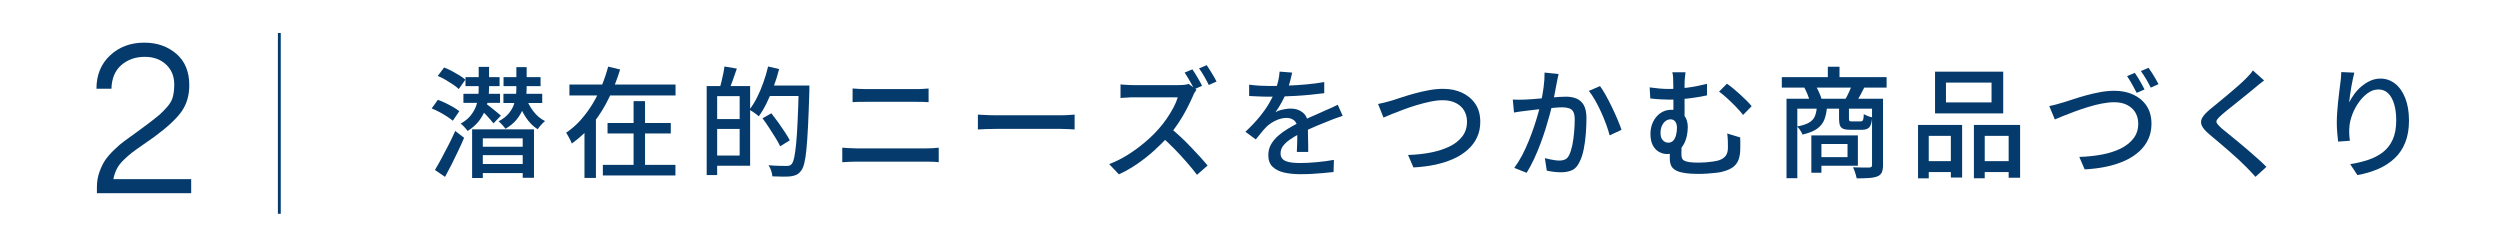
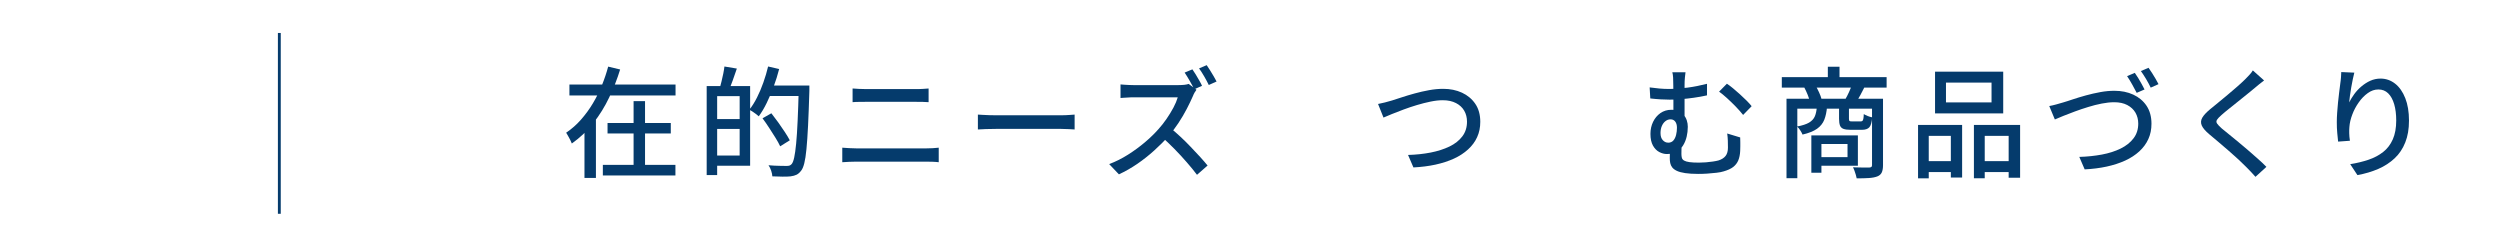
<svg xmlns="http://www.w3.org/2000/svg" id="_レイヤー_1" data-name="レイヤー 1" version="1.1" viewBox="0 0 436.76 43.84">
  <defs>
    <style>
      .cls-1 {
        fill: none;
        stroke: #053b6c;
        stroke-miterlimit: 10;
        stroke-width: .5px;
      }

      .cls-2 {
        fill: #053b6c;
        stroke-width: 0px;
      }
    </style>
  </defs>
  <g>
-     <path class="cls-2" d="M75.41,18.95l1.09-1.51c.43.15.89.35,1.37.58.48.23.92.47,1.34.71s.76.48,1.03.7l-1.13,1.66c-.27-.22-.61-.47-1.02-.74-.41-.27-.85-.52-1.31-.77-.46-.24-.92-.46-1.36-.64ZM75.98,29.7c.34-.56.71-1.21,1.11-1.96s.82-1.54,1.25-2.37c.43-.83.82-1.66,1.19-2.49l1.55,1.2c-.32.76-.67,1.53-1.05,2.32-.38.79-.76,1.57-1.14,2.34-.39.77-.77,1.49-1.14,2.16l-1.76-1.2ZM76.48,13.26l1.11-1.47c.43.17.89.37,1.35.62s.91.5,1.33.76c.42.26.76.51,1.03.75l-1.15,1.64c-.25-.25-.58-.51-1-.79-.41-.27-.85-.55-1.31-.82-.46-.27-.92-.5-1.37-.68ZM83.63,11.68h1.81v3.72c0,.59-.05,1.21-.15,1.88-.1.67-.28,1.33-.55,2-.27.67-.64,1.31-1.13,1.93s-1.13,1.18-1.91,1.67c-.13-.18-.31-.41-.56-.67-.25-.27-.46-.47-.66-.61.73-.41,1.3-.87,1.72-1.39.42-.52.74-1.06.95-1.62s.34-1.12.4-1.67c.06-.55.08-1.07.08-1.54v-3.7ZM80.96,16.39h6.4v1.58h-6.4v-1.58ZM81.32,13.47h5.96v1.58h-5.96v-1.58ZM82.47,22.6h10.82v8.46h-1.97v-6.89h-6.97v6.93h-1.87v-8.5ZM83.39,25.63h8.84v1.47h-8.84v-1.47ZM83.39,28.65h8.76v1.58h-8.76v-1.58ZM84.84,18.07c.14.08.33.22.58.42.25.2.51.41.8.64.29.23.55.45.79.64.24.2.41.34.5.44l-1.3,1.34c-.14-.18-.32-.4-.54-.65s-.45-.51-.69-.77c-.25-.26-.49-.5-.72-.73-.24-.23-.43-.42-.59-.58l1.18-.76ZM90.22,11.73h1.79v3.7c0,.56-.05,1.16-.15,1.79-.1.64-.28,1.27-.54,1.9-.26.63-.63,1.24-1.11,1.82-.48.58-1.12,1.1-1.9,1.56-.13-.18-.31-.41-.55-.67-.24-.27-.46-.48-.65-.63.7-.38,1.26-.8,1.68-1.28.42-.48.73-.98.93-1.5.2-.52.34-1.05.4-1.56.06-.52.09-1,.09-1.45v-3.67ZM87.95,16.39h6.78v1.6h-6.78v-1.6ZM87.97,13.47h6.47v1.58h-6.47v-1.58ZM91.92,17.12c.29.84.72,1.63,1.29,2.36.57.74,1.24,1.29,2.01,1.67-.21.17-.44.39-.69.67s-.45.53-.59.76c-.81-.5-1.51-1.21-2.1-2.11-.59-.9-1.04-1.87-1.37-2.89l1.45-.46Z" />
    <path class="cls-2" d="M106.26,11.64l2.08.5c-.5,1.64-1.14,3.26-1.9,4.86-.76,1.6-1.68,3.09-2.76,4.47-1.08,1.38-2.34,2.58-3.78,3.6-.07-.2-.17-.41-.28-.63-.12-.22-.24-.45-.37-.68-.13-.23-.24-.42-.34-.58.95-.64,1.82-1.4,2.59-2.28s1.47-1.82,2.08-2.85c.61-1.02,1.14-2.08,1.58-3.17s.81-2.18,1.09-3.25ZM99.48,14.77h18.54v1.91h-18.54v-1.91ZM102.11,20.38h2v10.71h-2v-10.71ZM105.32,28.8h12.68v1.85h-12.68v-1.85ZM106.14,21.49h11.05v1.83h-11.05v-1.83ZM110.69,17.67h2v12.12h-2v-12.12Z" />
    <path class="cls-2" d="M123.46,15.04h1.83v15.54h-1.83v-15.54ZM124.53,20.8h5.61v1.72h-5.61v-1.72ZM124.62,15.04h6.43v13.92h-6.43v-1.79h4.6v-10.37h-4.6v-1.76ZM126.57,11.62l2.16.36c-.22.67-.46,1.35-.71,2.04-.25.69-.48,1.27-.69,1.74l-1.58-.38c.1-.35.2-.75.31-1.19.11-.44.21-.89.3-1.34s.16-.86.2-1.23ZM134.21,11.62l1.91.44c-.27,1.04-.58,2.06-.96,3.07s-.77,1.96-1.21,2.85c-.43.89-.9,1.67-1.39,2.34-.11-.11-.27-.24-.47-.39-.2-.15-.41-.29-.61-.43-.2-.14-.39-.25-.56-.34.48-.6.92-1.31,1.33-2.12.41-.81.78-1.68,1.11-2.62.33-.93.61-1.87.83-2.8ZM133.21,20.67l1.55-.88c.38.48.77,1,1.19,1.58.41.58.8,1.14,1.16,1.69.36.55.65,1.03.87,1.45l-1.68,1.05c-.2-.43-.47-.93-.82-1.49-.35-.56-.72-1.14-1.11-1.74-.39-.6-.78-1.16-1.15-1.66ZM133.94,14.94h6.3v1.83h-6.3v-1.83ZM139.55,14.94h1.85v.95c-.07,2.39-.15,4.42-.23,6.08-.08,1.66-.18,3.02-.28,4.08-.1,1.06-.23,1.89-.38,2.48-.15.59-.33,1.02-.54,1.28-.27.35-.54.59-.82.72s-.62.23-1.03.28c-.36.04-.84.06-1.42.05s-1.17-.02-1.77-.05c-.01-.28-.08-.61-.2-.98-.12-.37-.28-.69-.47-.96.69.06,1.32.09,1.89.1.57.01.99.02,1.26.02.21,0,.38-.02.51-.06s.26-.13.39-.27c.17-.2.32-.58.44-1.14s.24-1.37.34-2.42c.1-1.04.19-2.37.26-3.98.08-1.61.14-3.54.2-5.8v-.4Z" />
    <path class="cls-2" d="M147.15,25.8c.39.03.79.06,1.2.08.41.03.8.04,1.2.04h12.35c.34,0,.69-.01,1.05-.03.36-.02.71-.05,1.05-.09v2.54c-.34-.04-.7-.07-1.08-.08-.39-.01-.72-.02-1.02-.02h-12.35c-.39,0-.79.01-1.21.03-.41.02-.81.04-1.19.07v-2.54ZM148.96,15.46c.35.03.72.05,1.11.07.39.02.76.03,1.11.03h8.86c.41,0,.8,0,1.19-.03.38-.02.72-.04,1-.07v2.39c-.28-.03-.62-.04-1.03-.05-.41,0-.79-.01-1.16-.01h-8.84c-.38,0-.76,0-1.16.01-.39,0-.76.02-1.09.05v-2.39Z" />
    <path class="cls-2" d="M170.84,20.02c.24.01.53.03.87.05.34.02.71.04,1.11.05s.78.02,1.14.02h11.42c.5,0,.96-.02,1.37-.05.41-.03.74-.06.99-.07v2.6c-.24-.01-.57-.04-1.01-.06-.43-.03-.88-.04-1.34-.04h-11.42c-.57,0-1.15.01-1.72.03-.57.02-1.04.05-1.41.07v-2.6Z" />
    <path class="cls-2" d="M209.02,15.69c-.08.1-.19.26-.32.48s-.22.43-.29.61c-.29.67-.65,1.42-1.08,2.25-.43.83-.91,1.64-1.45,2.46-.54.81-1.1,1.56-1.69,2.25-.77.87-1.62,1.72-2.55,2.56-.93.84-1.92,1.62-2.95,2.33-1.04.71-2.11,1.32-3.21,1.83l-1.7-1.79c1.13-.43,2.23-.98,3.29-1.65s2.04-1.39,2.95-2.16,1.71-1.55,2.39-2.32c.48-.53.94-1.12,1.39-1.77.45-.65.85-1.31,1.2-1.96.35-.66.6-1.26.76-1.81h-7.71c-.27,0-.56,0-.87.03-.32.02-.6.04-.86.05s-.44.03-.56.04v-2.37c.14.01.35.03.63.05.28.02.57.04.88.05.31.01.57.02.78.02h7.79c.39,0,.75-.02,1.07-.05.32-.04.57-.09.76-.16l1.37,1.03ZM204.46,22.35c.56.45,1.15.96,1.76,1.53.62.57,1.22,1.17,1.81,1.79s1.14,1.2,1.65,1.76c.51.56.94,1.06,1.29,1.49l-1.85,1.62c-.52-.69-1.11-1.42-1.79-2.19-.67-.78-1.39-1.55-2.14-2.32-.76-.77-1.51-1.49-2.27-2.16l1.53-1.51ZM208.32,12.12c.18.25.38.56.59.91.21.36.42.71.62,1.06.2.35.36.65.47.9l-1.36.61c-.21-.43-.47-.92-.79-1.47-.31-.55-.61-1.03-.89-1.45l1.37-.57ZM210.82,11.39c.18.27.38.57.6.92.22.35.43.7.63,1.04s.37.64.49.89l-1.36.61c-.22-.46-.49-.96-.8-1.5-.31-.54-.61-1-.9-1.4l1.34-.57Z" />
-     <path class="cls-2" d="M225.75,12.67c-.08.41-.2.9-.35,1.48-.15.58-.36,1.24-.64,1.96-.24.59-.53,1.19-.87,1.81-.34.62-.7,1.18-1.06,1.68.24-.14.51-.25.83-.35.32-.09.64-.16.97-.21.33-.05.63-.07.89-.07.84,0,1.55.24,2.12.72.57.48.86,1.18.86,2.09v1.03c0,.41,0,.83.02,1.28.01.45.02.89.03,1.32,0,.43,0,.81,0,1.13h-1.99c.01-.27.03-.58.04-.93.01-.36.02-.73.03-1.12,0-.39.01-.77.01-1.13v-.97c-.01-.63-.2-1.08-.57-1.37-.36-.28-.79-.42-1.28-.42-.63,0-1.26.15-1.88.44-.62.29-1.16.65-1.61,1.07-.29.29-.6.63-.91,1.01-.31.38-.65.79-1,1.24l-1.81-1.34c.97-.91,1.79-1.78,2.46-2.6s1.23-1.61,1.67-2.36c.44-.75.79-1.46,1.04-2.13.22-.57.41-1.16.55-1.75.14-.59.22-1.15.25-1.67l2.18.17ZM218.23,14.79c.56.08,1.18.14,1.85.18.67.03,1.26.05,1.76.05.94,0,1.95-.02,3.04-.06s2.19-.11,3.31-.21,2.17-.24,3.16-.42v1.95c-.74.1-1.53.19-2.37.27-.84.08-1.69.15-2.56.2-.87.05-1.7.08-2.5.11-.8.02-1.53.03-2.18.03-.29,0-.64,0-1.04-.01-.4,0-.81-.02-1.24-.05-.43-.03-.84-.05-1.23-.06v-1.97ZM234.55,20.25c-.2.07-.42.15-.68.23s-.51.18-.77.27-.48.19-.69.27c-.71.28-1.54.62-2.49,1.01-.94.39-1.91.85-2.91,1.36-.67.35-1.25.7-1.74,1.05-.49.35-.87.71-1.14,1.09-.27.38-.41.79-.41,1.24,0,.36.08.66.25.88s.4.4.7.51c.3.12.67.2,1.09.25.43.05.91.07,1.44.07.84,0,1.79-.05,2.86-.15,1.06-.1,2.06-.23,2.98-.4l-.06,2.12c-.5.06-1.09.12-1.76.18-.67.06-1.36.11-2.07.15s-1.38.05-2.01.05c-1.05,0-2-.1-2.83-.29-.84-.2-1.5-.54-2-1.02-.49-.48-.73-1.16-.73-2.03,0-.69.16-1.31.47-1.86.32-.55.73-1.05,1.24-1.5s1.08-.86,1.71-1.24,1.25-.72,1.87-1.03c.66-.35,1.27-.65,1.84-.91.57-.26,1.1-.49,1.6-.7.5-.21.96-.42,1.4-.63.36-.15.71-.3,1.03-.45.32-.15.64-.3.97-.47l.86,1.93Z" />
    <path class="cls-2" d="M240.73,18.17c.38-.07.78-.16,1.21-.27.43-.11.84-.22,1.23-.34.42-.13.98-.3,1.67-.54.69-.23,1.46-.46,2.29-.69.83-.23,1.68-.42,2.55-.58s1.69-.23,2.46-.23c1.2,0,2.29.22,3.27.67.97.45,1.75,1.1,2.33,1.95.58.85.87,1.9.87,3.13,0,1-.18,1.89-.55,2.69-.36.8-.89,1.51-1.58,2.14-.69.63-1.51,1.17-2.47,1.61-.96.44-2.04.79-3.23,1.05-1.2.26-2.48.42-3.85.49l-.94-2.18c1.4-.04,2.72-.18,3.95-.42,1.23-.24,2.32-.59,3.28-1.05s1.7-1.05,2.25-1.77c.55-.72.82-1.58.82-2.57,0-.71-.16-1.35-.48-1.91-.32-.56-.8-1.01-1.44-1.34s-1.4-.5-2.3-.5c-.66,0-1.38.08-2.15.24-.78.16-1.57.36-2.37.6-.8.24-1.58.5-2.33.78-.75.28-1.43.54-2.04.79-.61.25-1.1.45-1.48.62l-.94-2.35Z" />
-     <path class="cls-2" d="M264.31,17.4c.35.01.69.02,1.02.02s.67,0,1.02-.02c.34-.01.75-.04,1.24-.07s1.02-.08,1.58-.13c.57-.05,1.13-.1,1.7-.15.57-.05,1.09-.09,1.56-.12.48-.03.86-.04,1.16-.04.69,0,1.29.11,1.83.33.53.22.96.6,1.27,1.14.31.55.47,1.31.47,2.29,0,.83-.04,1.72-.11,2.68s-.19,1.88-.37,2.75c-.18.88-.42,1.61-.72,2.19-.34.73-.77,1.21-1.31,1.46-.54.24-1.18.37-1.92.37-.39,0-.82-.03-1.28-.08s-.87-.13-1.22-.21l-.34-2.18c.28.07.58.14.91.21.33.07.64.12.93.16s.53.05.71.05c.38,0,.71-.07,1-.2.29-.13.53-.4.72-.81.21-.43.38-.99.53-1.68.14-.69.24-1.42.31-2.21.07-.78.11-1.54.11-2.27,0-.62-.09-1.07-.26-1.37s-.42-.49-.75-.6c-.32-.1-.7-.16-1.13-.16-.34,0-.79.02-1.38.07-.58.05-1.2.11-1.86.18-.66.07-1.27.14-1.83.2-.56.06-1,.12-1.32.16-.27.03-.61.07-1.02.13-.41.06-.77.11-1.06.17l-.21-2.27ZM272.29,12.92c-.04.21-.09.45-.15.71s-.1.51-.15.74c-.06.28-.12.63-.2,1.04s-.16.84-.24,1.28c-.08.44-.17.86-.27,1.27-.14.59-.32,1.27-.53,2.04-.21.77-.45,1.59-.72,2.47-.27.88-.58,1.76-.92,2.67-.34.9-.71,1.79-1.11,2.65-.4.86-.83,1.66-1.29,2.4l-2.16-.86c.49-.66.94-1.39,1.37-2.19.42-.8.8-1.64,1.15-2.5.35-.86.67-1.71.95-2.55.28-.84.52-1.62.72-2.34s.36-1.34.47-1.86c.2-.9.35-1.79.47-2.69.12-.9.17-1.74.16-2.52l2.46.25ZM279.53,15.04c.32.43.66.98,1.03,1.64s.72,1.36,1.08,2.1c.36.74.68,1.46.97,2.14s.51,1.27.68,1.76l-2.08.97c-.14-.56-.34-1.19-.6-1.9-.26-.71-.55-1.42-.88-2.15-.33-.73-.68-1.42-1.05-2.07-.37-.65-.74-1.2-1.1-1.65l1.95-.84Z" />
    <path class="cls-2" d="M288.21,15.27c.6.08,1.18.15,1.74.2s1.1.07,1.62.07c1.02,0,2.1-.08,3.24-.23,1.14-.15,2.28-.38,3.41-.67v2.02c-.76.17-1.53.31-2.33.42s-1.56.2-2.28.25c-.72.06-1.36.08-1.92.08-.45,0-.96-.02-1.53-.05s-1.19-.09-1.85-.16l-.11-1.93ZM294.86,22.23c0,.53-.06,1.08-.19,1.63s-.33,1.06-.61,1.52-.65.83-1.11,1.11c-.46.28-1.04.42-1.74.42-.45,0-.89-.12-1.33-.35-.44-.23-.81-.61-1.1-1.12-.29-.52-.44-1.2-.44-2.04,0-.77.15-1.47.46-2.11.31-.64.74-1.15,1.28-1.53.55-.38,1.18-.58,1.91-.58.94,0,1.65.29,2.14.86s.74,1.3.74,2.18ZM291.42,24.93c.39,0,.7-.13.92-.38.22-.25.38-.58.48-.98.1-.4.15-.82.15-1.25,0-.46-.1-.82-.3-1.08-.2-.26-.47-.39-.81-.39s-.62.1-.88.3c-.27.2-.48.48-.64.84-.16.36-.24.77-.24,1.25,0,.55.13.96.4,1.25.27.29.57.43.92.43ZM293.81,24.85c-.01.14-.02.33-.03.58,0,.25-.01.5-.02.76s-.01.5-.01.72c0,.25.03.48.08.67.06.2.19.35.39.47.2.12.51.21.92.27.41.06.97.09,1.67.09.38,0,.78-.02,1.21-.05.43-.04.84-.08,1.23-.14.39-.06.71-.12.97-.19.55-.17.96-.43,1.24-.78.28-.35.42-.84.42-1.47,0-.41,0-.81-.02-1.21-.01-.4-.05-.82-.11-1.25l2.27.69c.01.31.02.59.02.84v.72c0,.23,0,.49-.02.79-.03.64-.14,1.19-.33,1.65-.19.46-.49.84-.89,1.16-.41.31-.97.57-1.68.77-.31.1-.72.18-1.24.24-.52.06-1.06.11-1.64.15s-1.1.05-1.58.05c-.9,0-1.64-.05-2.25-.14-.6-.09-1.09-.22-1.45-.39-.36-.17-.63-.37-.81-.6-.18-.23-.29-.48-.35-.76-.06-.27-.08-.56-.08-.87,0-.38,0-.75.02-1.12.01-.37.03-.71.04-1.02l2.02-.65ZM294.47,12.59c-.03.25-.06.57-.11.96-.04.39-.06.82-.06,1.31v6.41l-1.95-.9v-2.82c0-.55,0-1.07-.01-1.54,0-.48-.01-.85-.01-1.13,0-.52-.01-.96-.03-1.33-.02-.37-.07-.68-.14-.93h2.31ZM301.69,14.62c.32.21.68.48,1.07.8.39.32.79.67,1.21,1.05s.8.75,1.16,1.1c.36.36.65.68.89.98l-1.49,1.53c-.36-.46-.8-.95-1.3-1.47-.5-.52-1.02-1.01-1.53-1.48-.52-.47-.97-.84-1.37-1.12l1.37-1.39Z" />
    <path class="cls-2" d="M311.29,13.47h18.31v1.83h-18.31v-1.83ZM312.11,17.25h15.98v1.74h-14.09v12.14h-1.89v-13.88ZM317.4,18.65h1.79c-.07.88-.23,1.64-.48,2.27s-.68,1.16-1.27,1.58c-.6.42-1.44.76-2.53,1.01-.08-.21-.22-.46-.4-.74-.18-.28-.36-.5-.55-.67.91-.17,1.61-.4,2.09-.68.48-.29.82-.65,1.01-1.1.19-.45.3-1,.35-1.66ZM315.21,15.25l1.95-.34c.21.35.42.75.63,1.21.21.46.36.85.44,1.19l-2.04.44c-.07-.34-.2-.74-.39-1.21-.19-.47-.39-.9-.6-1.29ZM316.45,23.65h1.76v6.53h-1.76v-6.53ZM317.52,23.65h7.06v5.31h-7.06v-1.51h5.25v-2.29h-5.25v-1.51ZM319.33,11.66h2.04v2.88h-2.04v-2.88ZM321.3,18.65h1.72v2.1c0,.2.03.32.09.38.06.06.21.08.45.08h1.51c.13,0,.22-.03.29-.08s.13-.17.17-.36c.04-.18.07-.46.08-.84.17.11.4.22.69.34.29.11.55.19.78.23-.07.87-.24,1.45-.5,1.74s-.7.44-1.3.44h-1.97c-.55,0-.97-.06-1.26-.17-.29-.11-.49-.31-.6-.59-.1-.28-.16-.67-.16-1.16v-2.12ZM323.55,14.85l2.18.38c-.24.48-.48.93-.71,1.37-.24.43-.46.81-.67,1.11l-1.97-.36c.21-.35.42-.76.64-1.24.22-.48.4-.9.54-1.26ZM327.06,17.25h1.91v11.61c0,.52-.07.93-.21,1.25-.14.31-.39.55-.76.7-.38.15-.86.25-1.46.29-.59.04-1.32.06-2.17.06-.03-.18-.08-.39-.15-.62-.07-.23-.15-.46-.23-.7s-.18-.44-.27-.61c.63.03,1.22.04,1.76.04h1.09c.18-.01.31-.05.38-.12.07-.06.1-.16.1-.3v-11.61Z" />
-     <path class="cls-2" d="M335.08,21.83h7.71v9.18h-1.97v-7.27h-3.86v7.41h-1.87v-9.32ZM335.92,28.15h5.71v1.91h-5.71v-1.91ZM338.06,12.52h11.91v7.29h-11.91v-7.29ZM339.97,14.43v3.46h7.96v-3.46h-7.96ZM344.86,21.83h8.06v9.22h-2v-7.31h-4.18v7.41h-1.89v-9.32ZM345.79,28.15h6.09v1.91h-6.09v-1.91Z" />
+     <path class="cls-2" d="M335.08,21.83h7.71v9.18h-1.97v-7.27h-3.86v7.41h-1.87v-9.32ZM335.92,28.15h5.71v1.91h-5.71v-1.91ZM338.06,12.52h11.91v7.29h-11.91v-7.29ZM339.97,14.43v3.46h7.96v-3.46ZM344.86,21.83h8.06v9.22h-2v-7.31h-4.18v7.41h-1.89v-9.32ZM345.79,28.15h6.09v1.91h-6.09v-1.91Z" />
    <path class="cls-2" d="M357.99,18.53c.39-.07.8-.16,1.22-.28s.83-.23,1.22-.35c.43-.13,1-.3,1.69-.54.69-.23,1.45-.46,2.28-.69.83-.23,1.67-.42,2.54-.58s1.69-.23,2.46-.23c1.22,0,2.31.22,3.29.67.97.45,1.75,1.1,2.32,1.95.57.85.86,1.9.86,3.13,0,.99-.18,1.89-.55,2.69-.36.8-.89,1.51-1.57,2.14-.69.63-1.51,1.17-2.47,1.61-.96.44-2.04.79-3.23,1.05-1.2.26-2.48.42-3.85.49l-.94-2.18c1.4-.04,2.72-.18,3.95-.41,1.23-.23,2.32-.58,3.28-1.05.95-.47,1.7-1.06,2.25-1.79.55-.72.82-1.58.82-2.57,0-.71-.17-1.35-.49-1.91-.33-.56-.8-1-1.43-1.33s-1.38-.49-2.28-.49c-.67,0-1.4.08-2.17.23-.78.15-1.57.35-2.37.6s-1.58.5-2.32.78c-.74.27-1.42.53-2.03.78s-1.1.45-1.48.62l-.97-2.33ZM372.96,12.73c.18.25.38.55.59.9.21.35.41.7.61,1.05.2.35.36.67.5.95l-1.37.59c-.22-.43-.49-.93-.8-1.48-.31-.55-.6-1.03-.88-1.44l1.34-.57ZM375.36,11.85c.18.25.38.55.61.9s.44.7.64,1.05c.2.35.37.65.49.9l-1.36.61c-.22-.46-.49-.96-.81-1.5-.32-.54-.62-1-.91-1.4l1.34-.57Z" />
    <path class="cls-2" d="M395.54,14.06c-.27.2-.55.42-.85.66-.3.25-.56.46-.77.64-.35.29-.78.64-1.28,1.05-.5.41-1.03.83-1.59,1.28-.55.45-1.09.88-1.61,1.29s-.96.78-1.32,1.1c-.39.34-.66.62-.8.84s-.14.44.01.66c.15.22.42.51.83.87.36.29.79.64,1.29,1.05s1.03.84,1.6,1.31c.57.47,1.14.96,1.73,1.46.59.5,1.16,1,1.7,1.49.55.49,1.04.95,1.47,1.39l-1.91,1.74c-.5-.57-1.04-1.14-1.6-1.7-.35-.36-.79-.79-1.32-1.28-.53-.49-1.1-1-1.71-1.53s-1.21-1.05-1.82-1.56c-.6-.51-1.15-.97-1.64-1.38-.67-.57-1.11-1.08-1.3-1.53s-.16-.9.09-1.34c.26-.45.72-.94,1.38-1.49.41-.34.88-.72,1.43-1.17s1.11-.91,1.69-1.4,1.13-.96,1.66-1.42c.52-.46.96-.86,1.31-1.21.25-.25.51-.52.78-.81.27-.29.46-.54.59-.77l1.95,1.74Z" />
    <path class="cls-2" d="M411.31,12.69c-.08.32-.17.71-.27,1.17-.1.46-.19.93-.27,1.42-.08.49-.16.96-.22,1.42-.06.46-.11.85-.14,1.19.24-.48.54-.96.89-1.45.36-.49.77-.94,1.25-1.34s.99-.74,1.55-.99c.56-.25,1.16-.38,1.79-.38.95,0,1.8.3,2.55.89s1.34,1.44,1.77,2.53.65,2.39.65,3.91-.22,2.73-.65,3.82c-.43,1.09-1.05,2.02-1.85,2.77s-1.75,1.38-2.86,1.86c-1.11.48-2.32.84-3.65,1.08l-1.26-1.91c1.15-.18,2.21-.44,3.19-.77.98-.33,1.83-.78,2.56-1.35.73-.57,1.29-1.31,1.69-2.21.4-.9.6-2,.6-3.3,0-1.09-.12-2.04-.36-2.86-.24-.81-.59-1.44-1.05-1.89-.46-.45-1.03-.67-1.7-.67s-1.26.21-1.85.63-1.12.96-1.58,1.62c-.47.66-.85,1.37-1.13,2.12-.29.76-.46,1.48-.51,2.18-.03.35-.04.71-.03,1.09,0,.38.05.82.12,1.32l-2.06.15c-.04-.39-.09-.89-.15-1.48-.06-.6-.08-1.24-.08-1.92,0-.5.02-1.05.06-1.63.04-.58.09-1.18.15-1.78.06-.61.12-1.2.2-1.78.08-.57.14-1.1.2-1.57.06-.36.09-.71.12-1.05.02-.34.04-.65.05-.94l2.29.1Z" />
  </g>
-   <path class="cls-2" d="M33.4,31.31v2.44h-16.47v-1.09c0-.9.14-1.75.42-2.55.28-.8.61-1.49.98-2.06.38-.57.9-1.18,1.58-1.84.68-.66,1.27-1.17,1.77-1.53.5-.36,1.18-.86,2.06-1.49.87-.63,1.52-1.1,1.93-1.42,1-.75,1.71-1.32,2.15-1.69.44-.38.9-.85,1.4-1.42.5-.57.83-1.15.98-1.75.16-.59.24-1.32.24-2.17,0-1.43-.48-2.59-1.44-3.48-.96-.89-2.19-1.33-3.7-1.33-1.63,0-2.99.48-4.1,1.44-1.11.96-1.68,2.34-1.73,4.13h-2.62c0-2.4.8-4.35,2.39-5.83,1.59-1.48,3.58-2.22,5.96-2.22,2.23,0,4.1.65,5.61,1.95,1.51,1.3,2.26,3.13,2.26,5.48,0,1.77-.44,3.3-1.33,4.57-.89,1.28-2.48,2.76-4.79,4.46-.46.34-1.12.8-1.97,1.38-.85.58-1.49,1.04-1.91,1.37-.43.33-.91.75-1.44,1.26-.53.51-.94,1.04-1.22,1.58-.28.55-.48,1.15-.6,1.8h13.59Z" />
  <line class="cls-1" x1="48.8" y1="5.76" x2="48.8" y2="37.35" />
</svg>